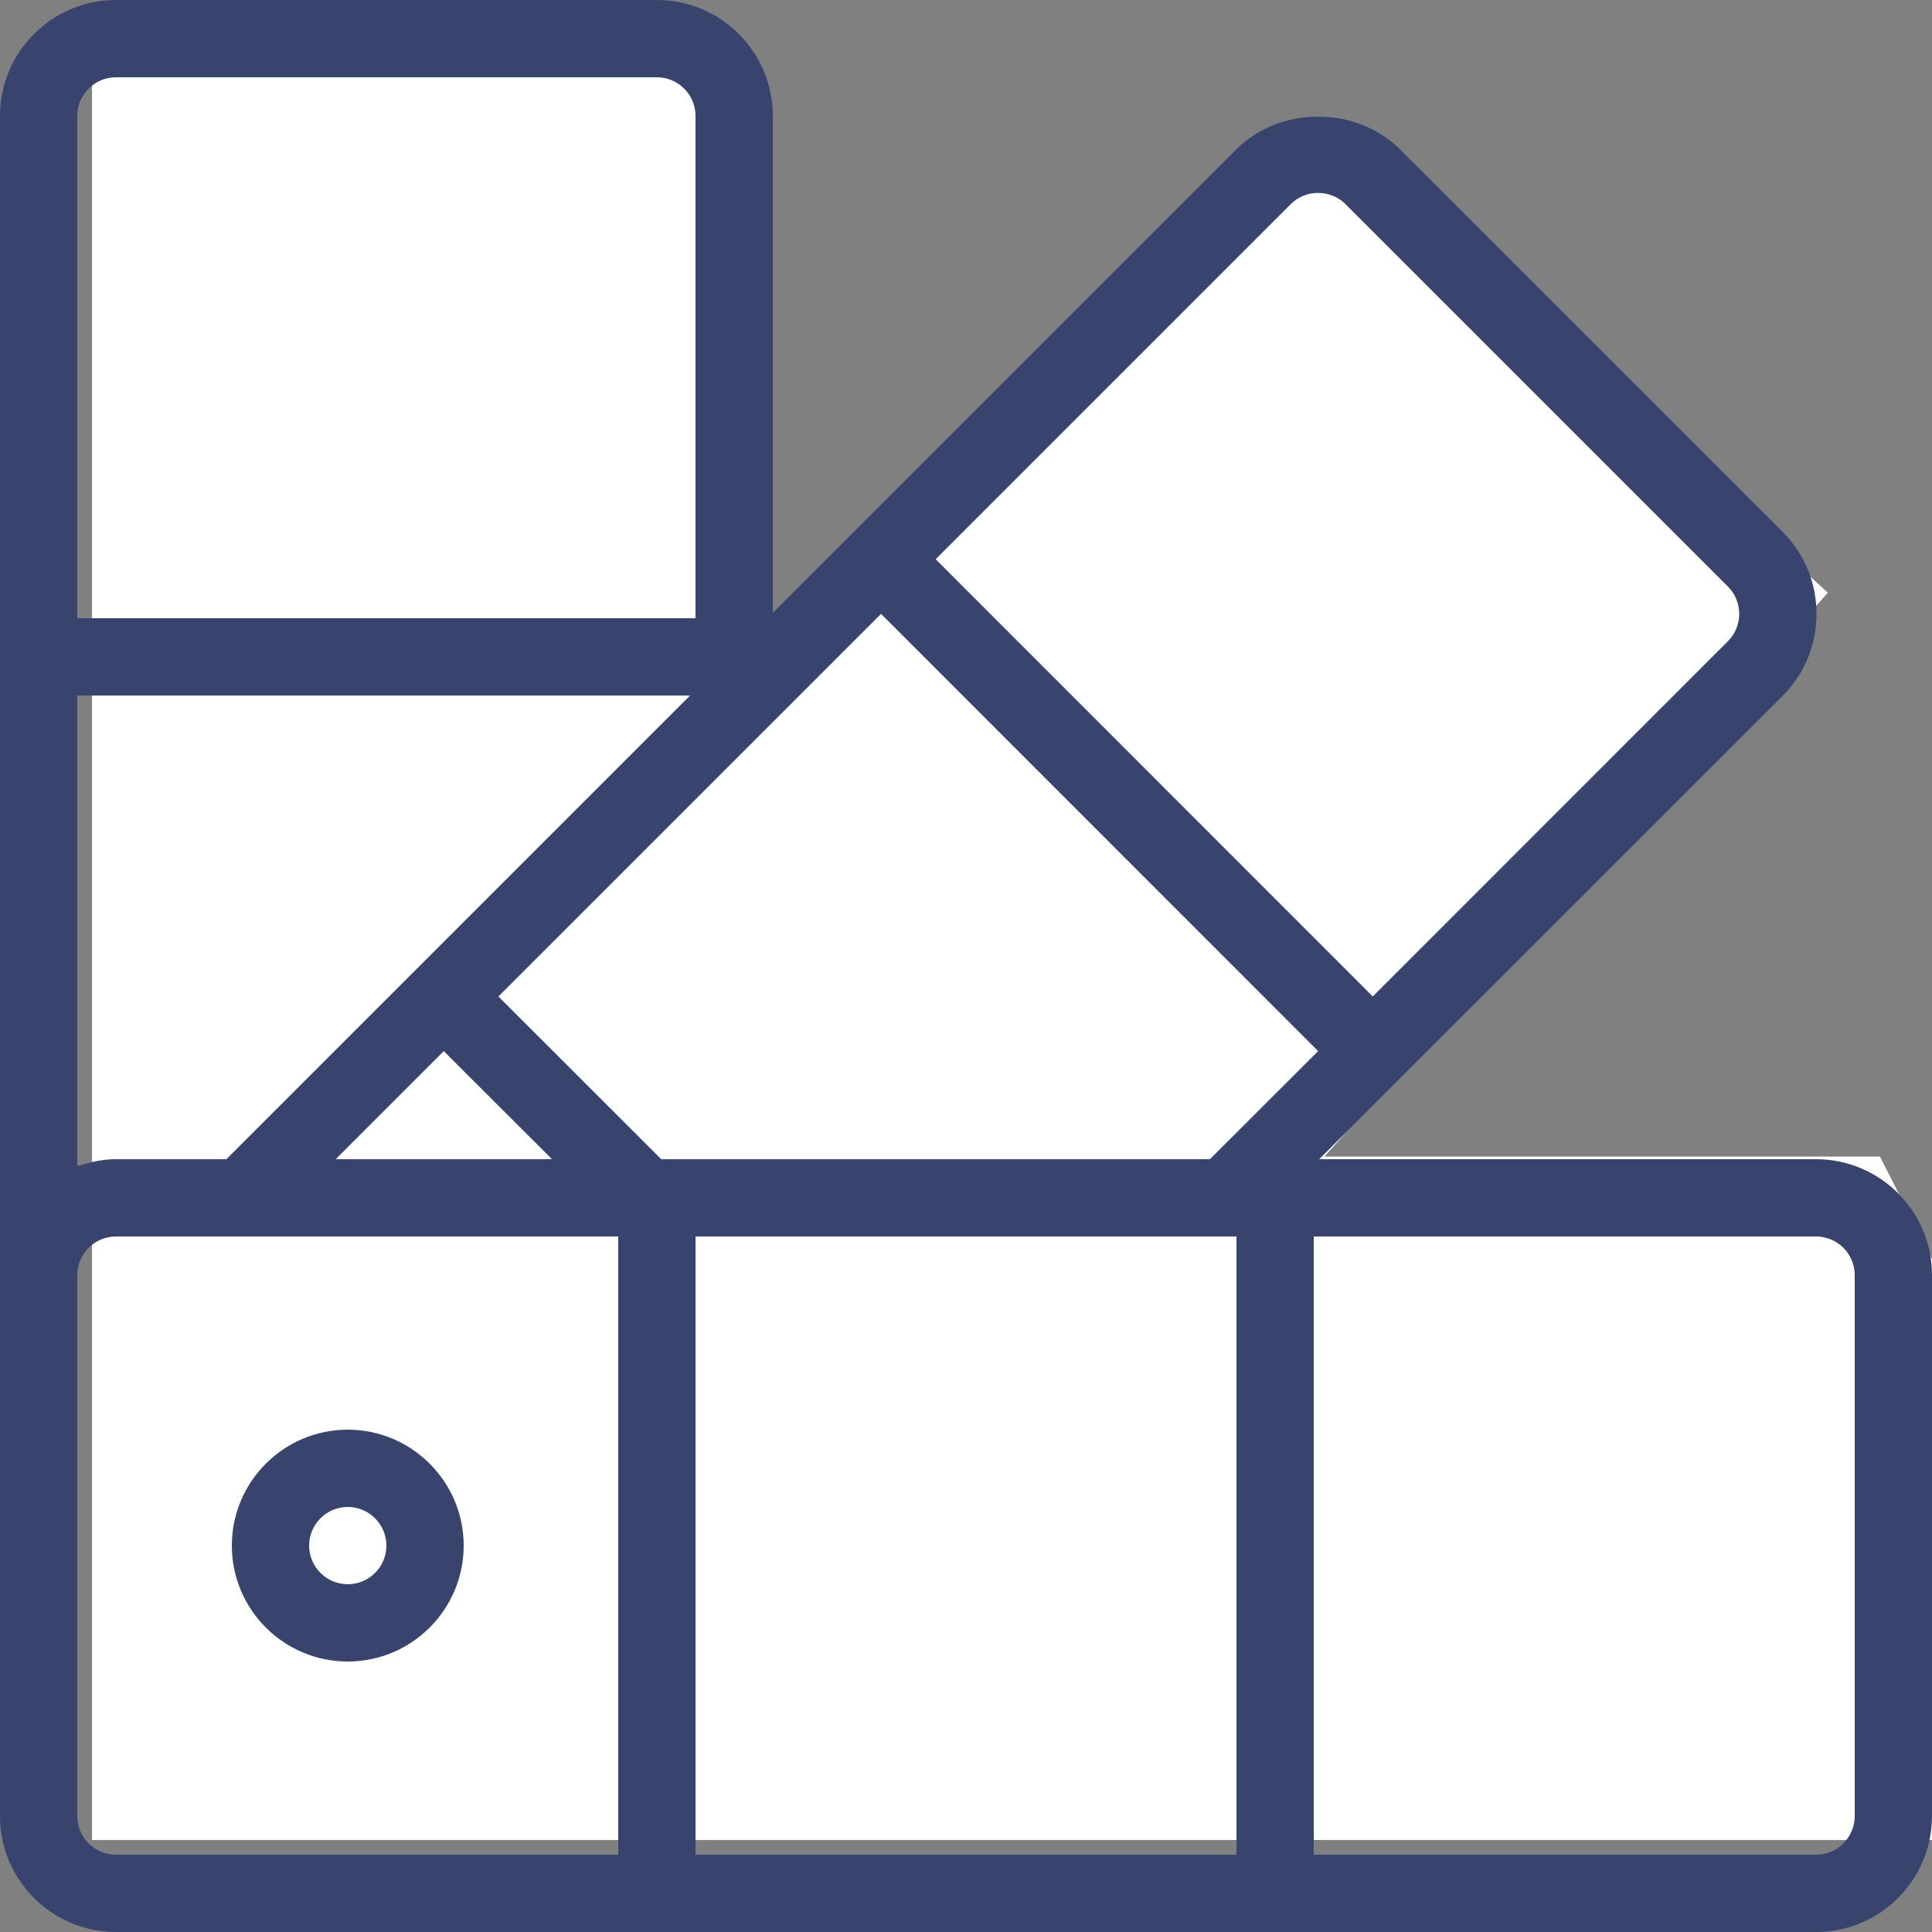
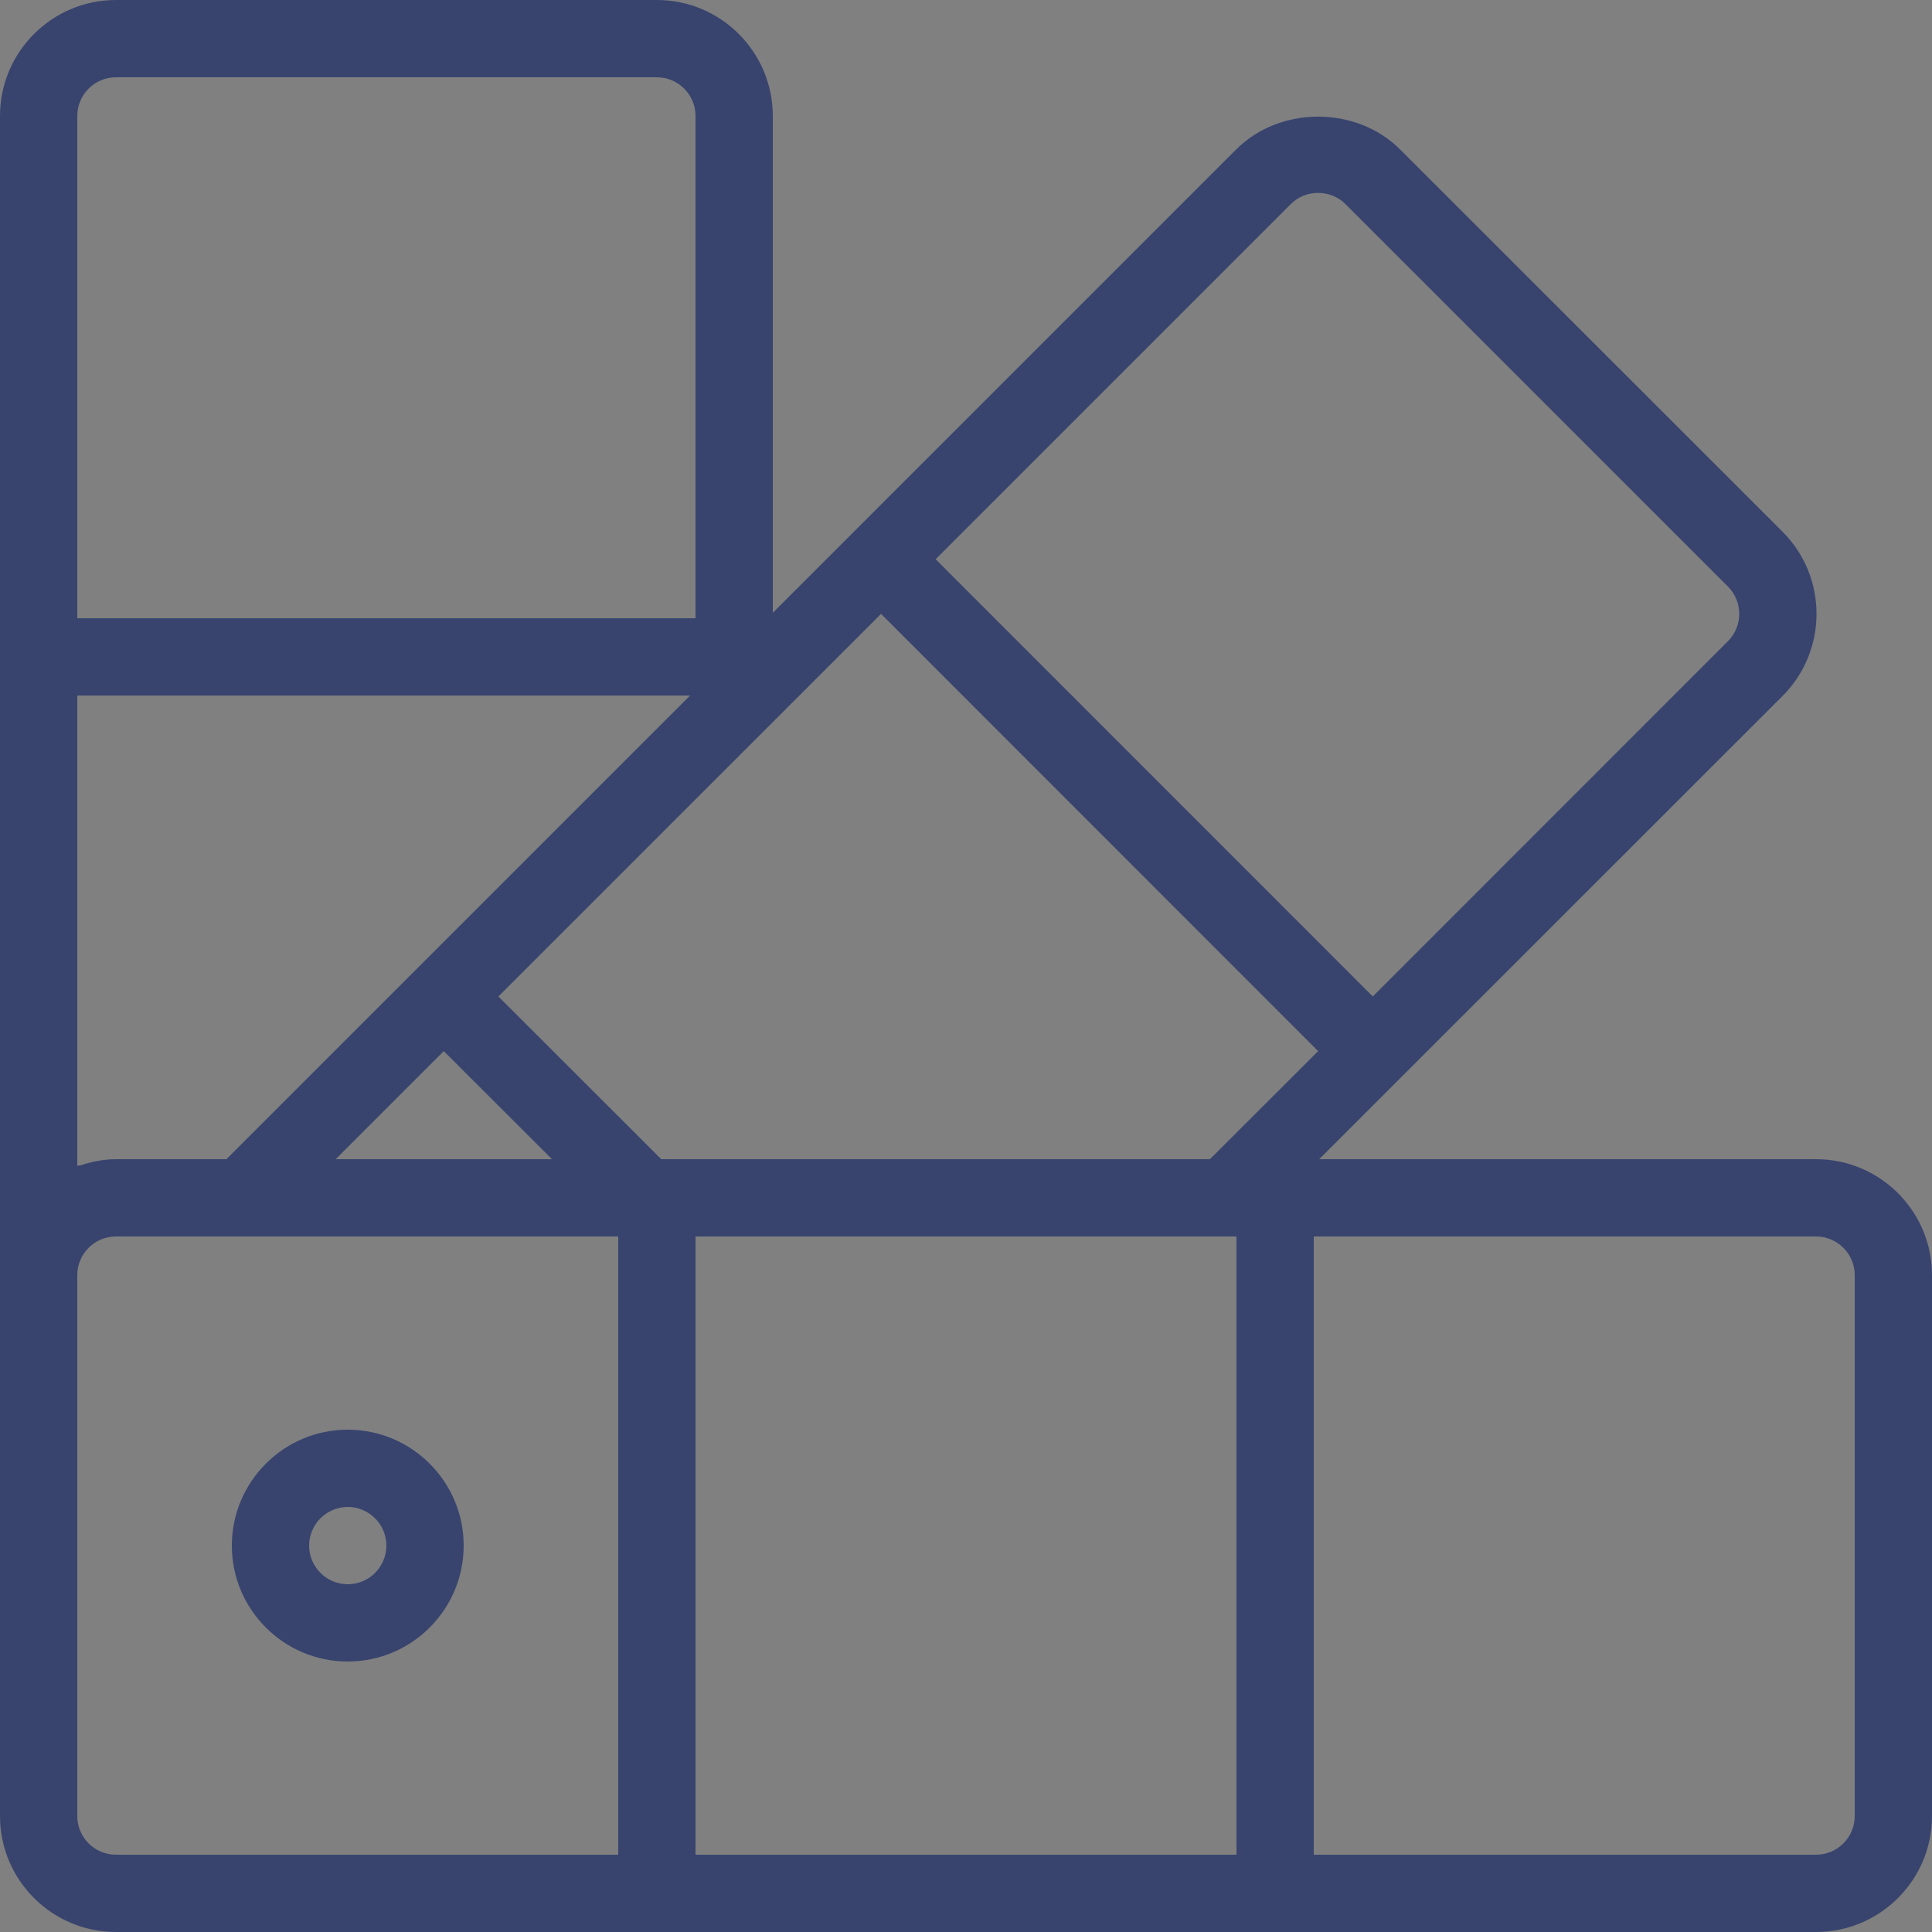
<svg xmlns="http://www.w3.org/2000/svg" width="35px" height="35px" viewBox="0 0 35 35" version="1.1">
  <rect x="0" y="0" width="35" height="35" fill="#808080" stroke="none" />
  <title>Customizable icon</title>
  <desc>Created with Sketch.</desc>
  <g id="Products-/-Software" stroke="none" stroke-width="1" fill="none" fill-rule="evenodd">
    <g id="POS-System" transform="translate(-163, -2536)" fill-rule="nonzero">
      <g id="Customizable-icon" transform="translate(163, 2536)">
        <g id="F9-2">
          <g id="F9">
-             <polygon id="Path-5" fill="#FFFFFF" points="1.667 0.833 12.987 0.833 13.931 2.381 13.931 11.976 23.994 2.381 33.113 10.738 23.994 20.952 34.057 20.952 35 22.81 35 33.333 1.667 33.333" />
            <g id="noun_color-palette_968460_000000" fill="#38446E">
-               <path d="M2.1,0 C0.942,0 0,0.942 0,2.1 L0,23.1 L0,32.9 C0,34.058 0.942,35 2.1,35 L32.9,35 C34.058,35 35,34.058 35,32.9 L35,23.1 C35,21.942 34.058,21 32.9,21 L23.898,21 L32.296,12.605 C33.112,11.786 33.112,10.455 32.296,9.636 L25.364,2.707 C24.57,1.915 23.187,1.915 22.395,2.707 L14,11.102 L14,2.1 C14,0.942 13.058,0 11.9,0 L2.1,0 Z M2.1,1.4 L11.9,1.4 C12.286,1.4 12.6,1.715 12.6,2.1 L12.6,11.2 L1.4,11.2 L1.4,2.1 C1.4,1.715 1.714,1.4 2.1,1.4 Z M23.879,3.495 C24.059,3.495 24.238,3.561 24.374,3.697 L31.303,10.626 C31.576,10.899 31.576,11.343 31.303,11.616 L24.869,18.052 L16.95,10.131 L23.384,3.697 C23.522,3.56 23.7,3.494 23.879,3.495 Z M15.961,11.121 L23.879,19.042 L21.919,21 L11.979,21 L9.029,18.052 L15.961,11.121 L15.961,11.121 Z M1.4,12.6 L12.502,12.6 L4.102,21 L2.1,21 C1.876,21 1.666,21.045 1.463,21.109 C1.443,21.116 1.42,21.113 1.4,21.12 L1.4,12.6 Z M8.039,19.042 L10,21 L6.081,21 L8.039,19.042 Z M2.1,22.4 L4.391,22.4 L11.2,22.4 L11.2,33.6 L2.1,33.6 C1.714,33.6 1.4,33.285 1.4,32.9 L1.4,23.1 C1.4,22.715 1.714,22.4 2.1,22.4 Z M12.6,22.4 L22.209,22.4 L22.4,22.4 L22.4,33.6 L12.6,33.6 L12.6,22.4 Z M23.8,22.4 L32.9,22.4 C33.286,22.4 33.6,22.715 33.6,23.1 L33.6,32.9 C33.6,33.285 33.286,33.6 32.9,33.6 L23.8,33.6 L23.8,22.4 Z M6.3,25.9 C5.142,25.9 4.2,26.842 4.2,28 C4.2,29.158 5.142,30.1 6.3,30.1 C7.458,30.1 8.4,29.158 8.4,28 C8.4,26.842 7.458,25.9 6.3,25.9 Z M6.3,27.3 C6.686,27.3 7,27.615 7,28 C7,28.385 6.686,28.7 6.3,28.7 C5.914,28.7 5.6,28.385 5.6,28 C5.6,27.615 5.914,27.3 6.3,27.3 Z" id="Shape" />
+               <path d="M2.1,0 C0.942,0 0,0.942 0,2.1 L0,23.1 L0,32.9 C0,34.058 0.942,35 2.1,35 L32.9,35 C34.058,35 35,34.058 35,32.9 L35,23.1 C35,21.942 34.058,21 32.9,21 L23.898,21 L32.296,12.605 C33.112,11.786 33.112,10.455 32.296,9.636 L25.364,2.707 C24.57,1.915 23.187,1.915 22.395,2.707 L14,11.102 L14,2.1 C14,0.942 13.058,0 11.9,0 L2.1,0 Z M2.1,1.4 L11.9,1.4 C12.286,1.4 12.6,1.715 12.6,2.1 L12.6,11.2 L1.4,11.2 L1.4,2.1 C1.4,1.715 1.714,1.4 2.1,1.4 Z M23.879,3.495 C24.059,3.495 24.238,3.561 24.374,3.697 L31.303,10.626 C31.576,10.899 31.576,11.343 31.303,11.616 L24.869,18.052 L16.95,10.131 L23.384,3.697 C23.522,3.56 23.7,3.494 23.879,3.495 Z M15.961,11.121 L23.879,19.042 L21.919,21 L11.979,21 L9.029,18.052 L15.961,11.121 L15.961,11.121 Z M1.4,12.6 L12.502,12.6 L4.102,21 L2.1,21 C1.876,21 1.666,21.045 1.463,21.109 C1.443,21.116 1.42,21.113 1.4,21.12 L1.4,12.6 Z M8.039,19.042 L10,21 L6.081,21 L8.039,19.042 Z M2.1,22.4 L4.391,22.4 L11.2,22.4 L11.2,33.6 L2.1,33.6 C1.714,33.6 1.4,33.285 1.4,32.9 L1.4,23.1 C1.4,22.715 1.714,22.4 2.1,22.4 Z M12.6,22.4 L22.209,22.4 L22.4,22.4 L22.4,33.6 L12.6,33.6 L12.6,22.4 M23.8,22.4 L32.9,22.4 C33.286,22.4 33.6,22.715 33.6,23.1 L33.6,32.9 C33.6,33.285 33.286,33.6 32.9,33.6 L23.8,33.6 L23.8,22.4 Z M6.3,25.9 C5.142,25.9 4.2,26.842 4.2,28 C4.2,29.158 5.142,30.1 6.3,30.1 C7.458,30.1 8.4,29.158 8.4,28 C8.4,26.842 7.458,25.9 6.3,25.9 Z M6.3,27.3 C6.686,27.3 7,27.615 7,28 C7,28.385 6.686,28.7 6.3,28.7 C5.914,28.7 5.6,28.385 5.6,28 C5.6,27.615 5.914,27.3 6.3,27.3 Z" id="Shape" />
            </g>
          </g>
        </g>
      </g>
    </g>
  </g>
</svg>